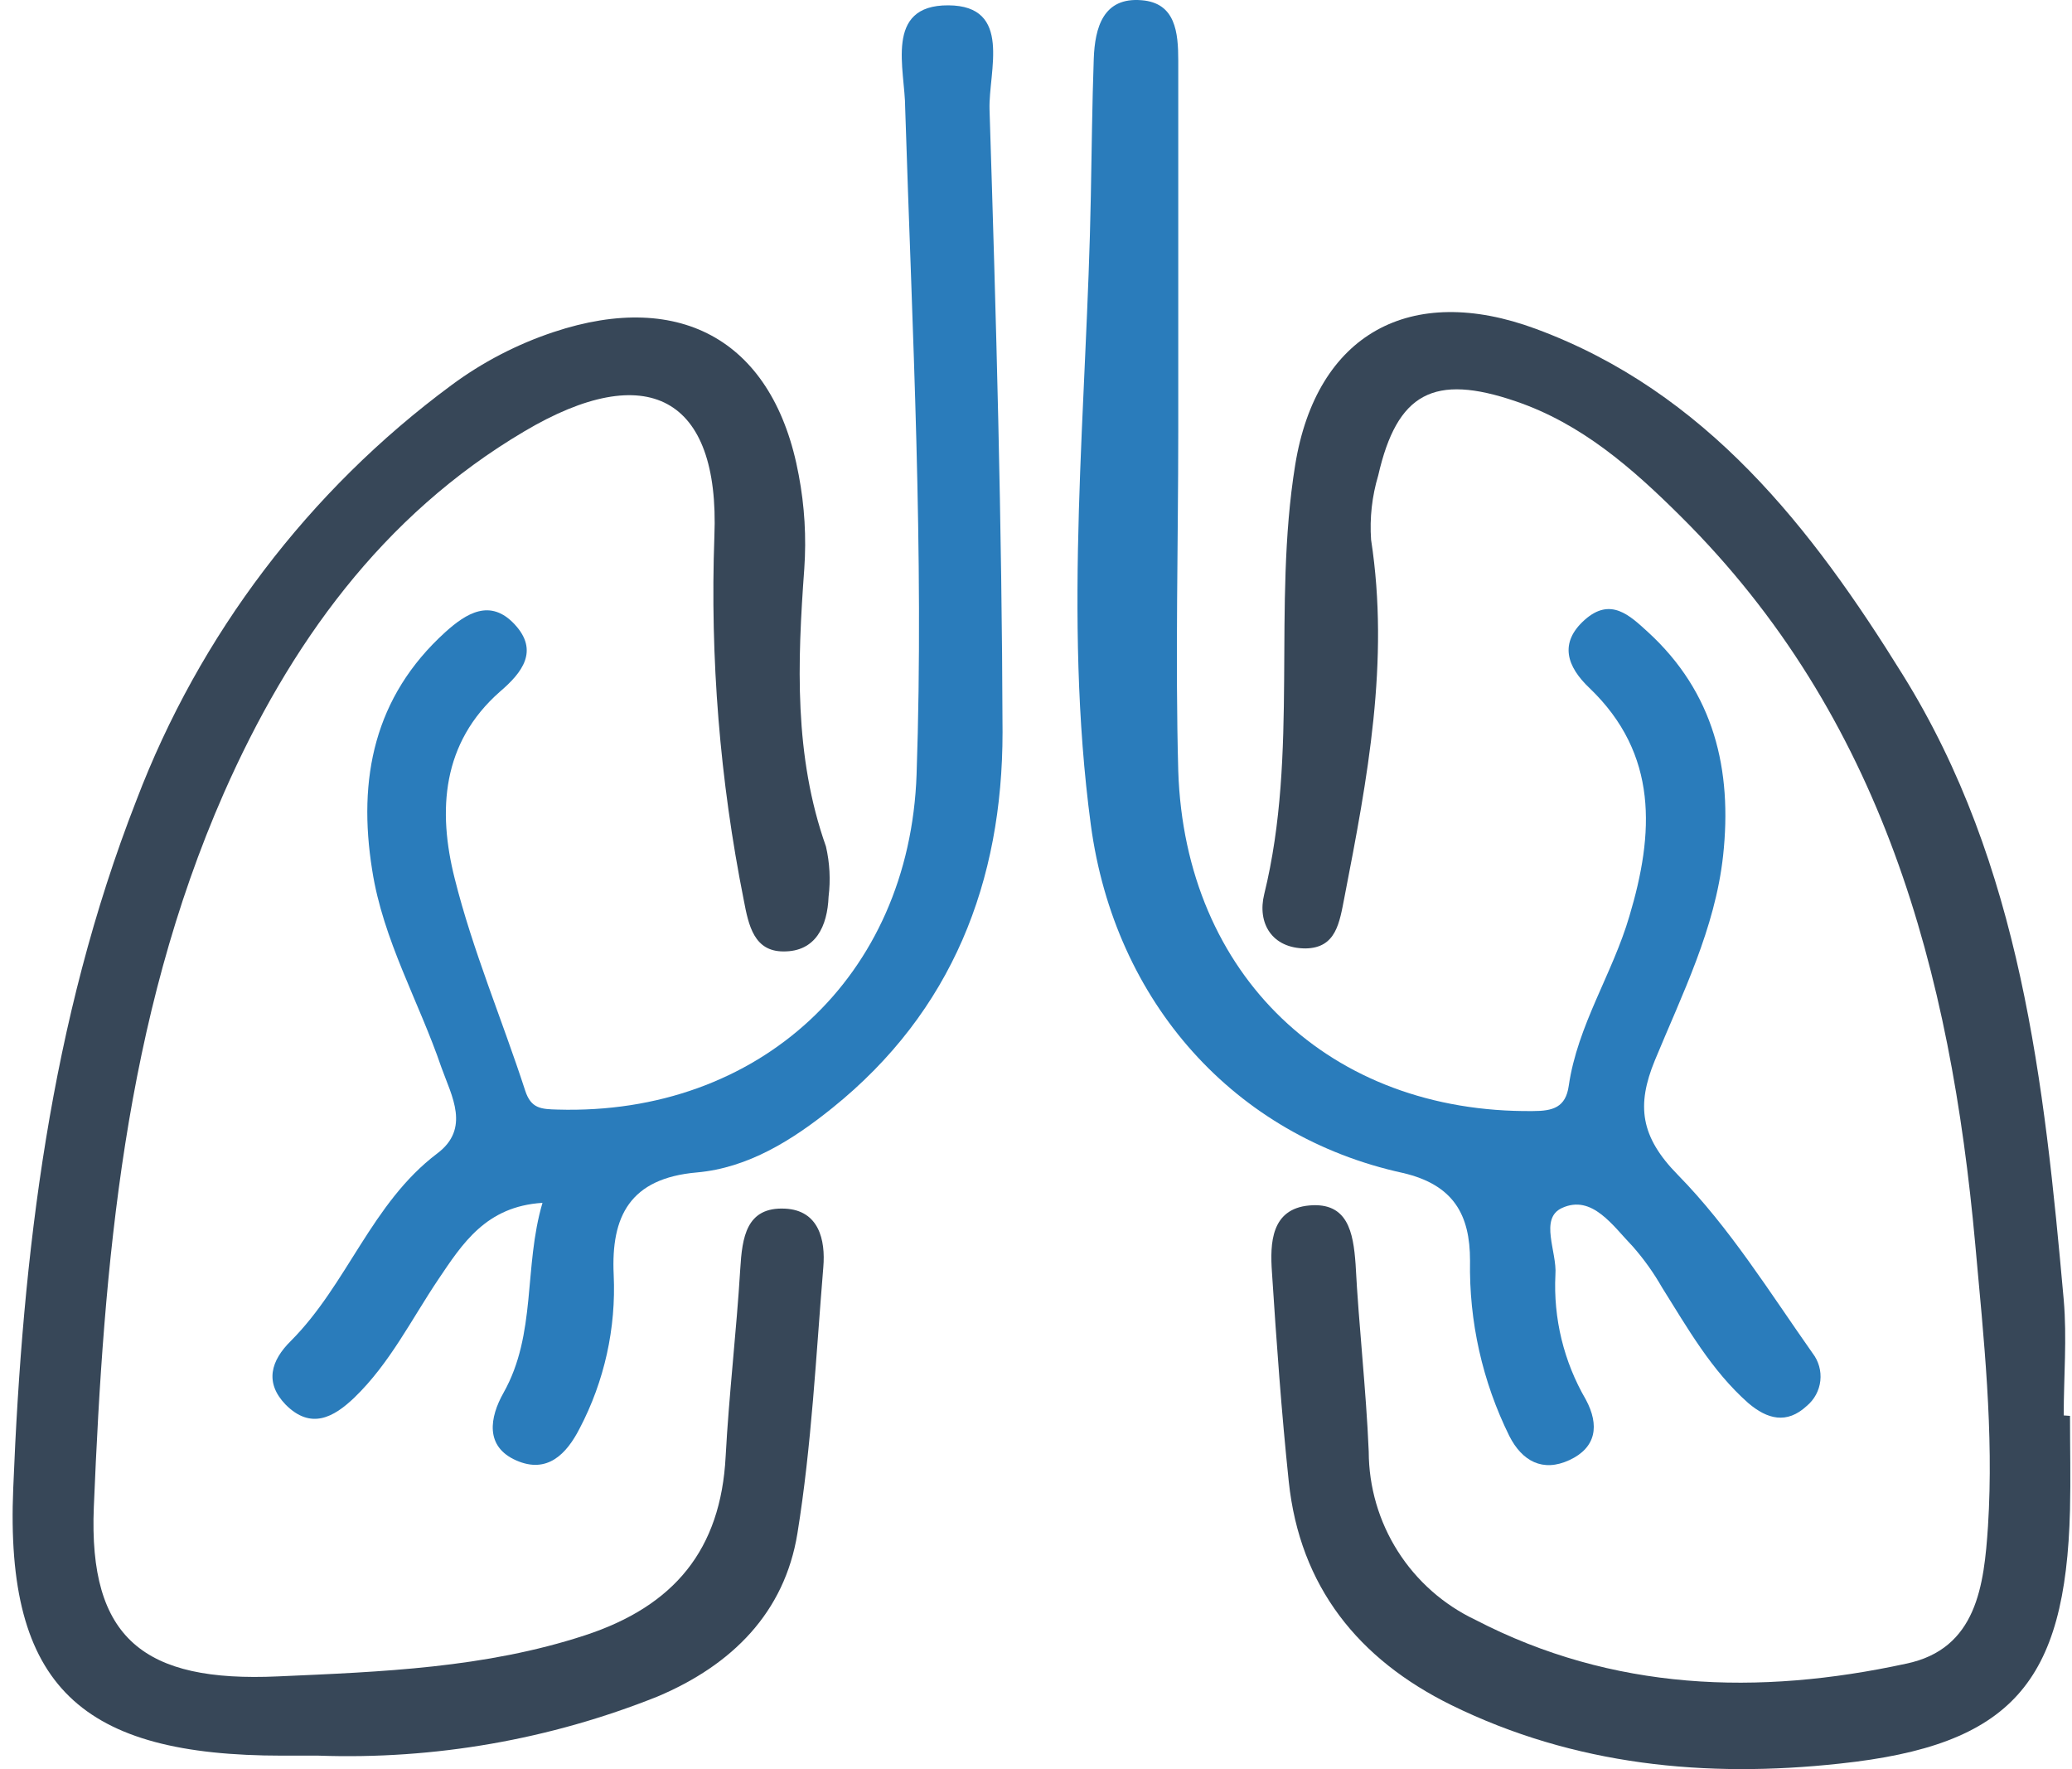
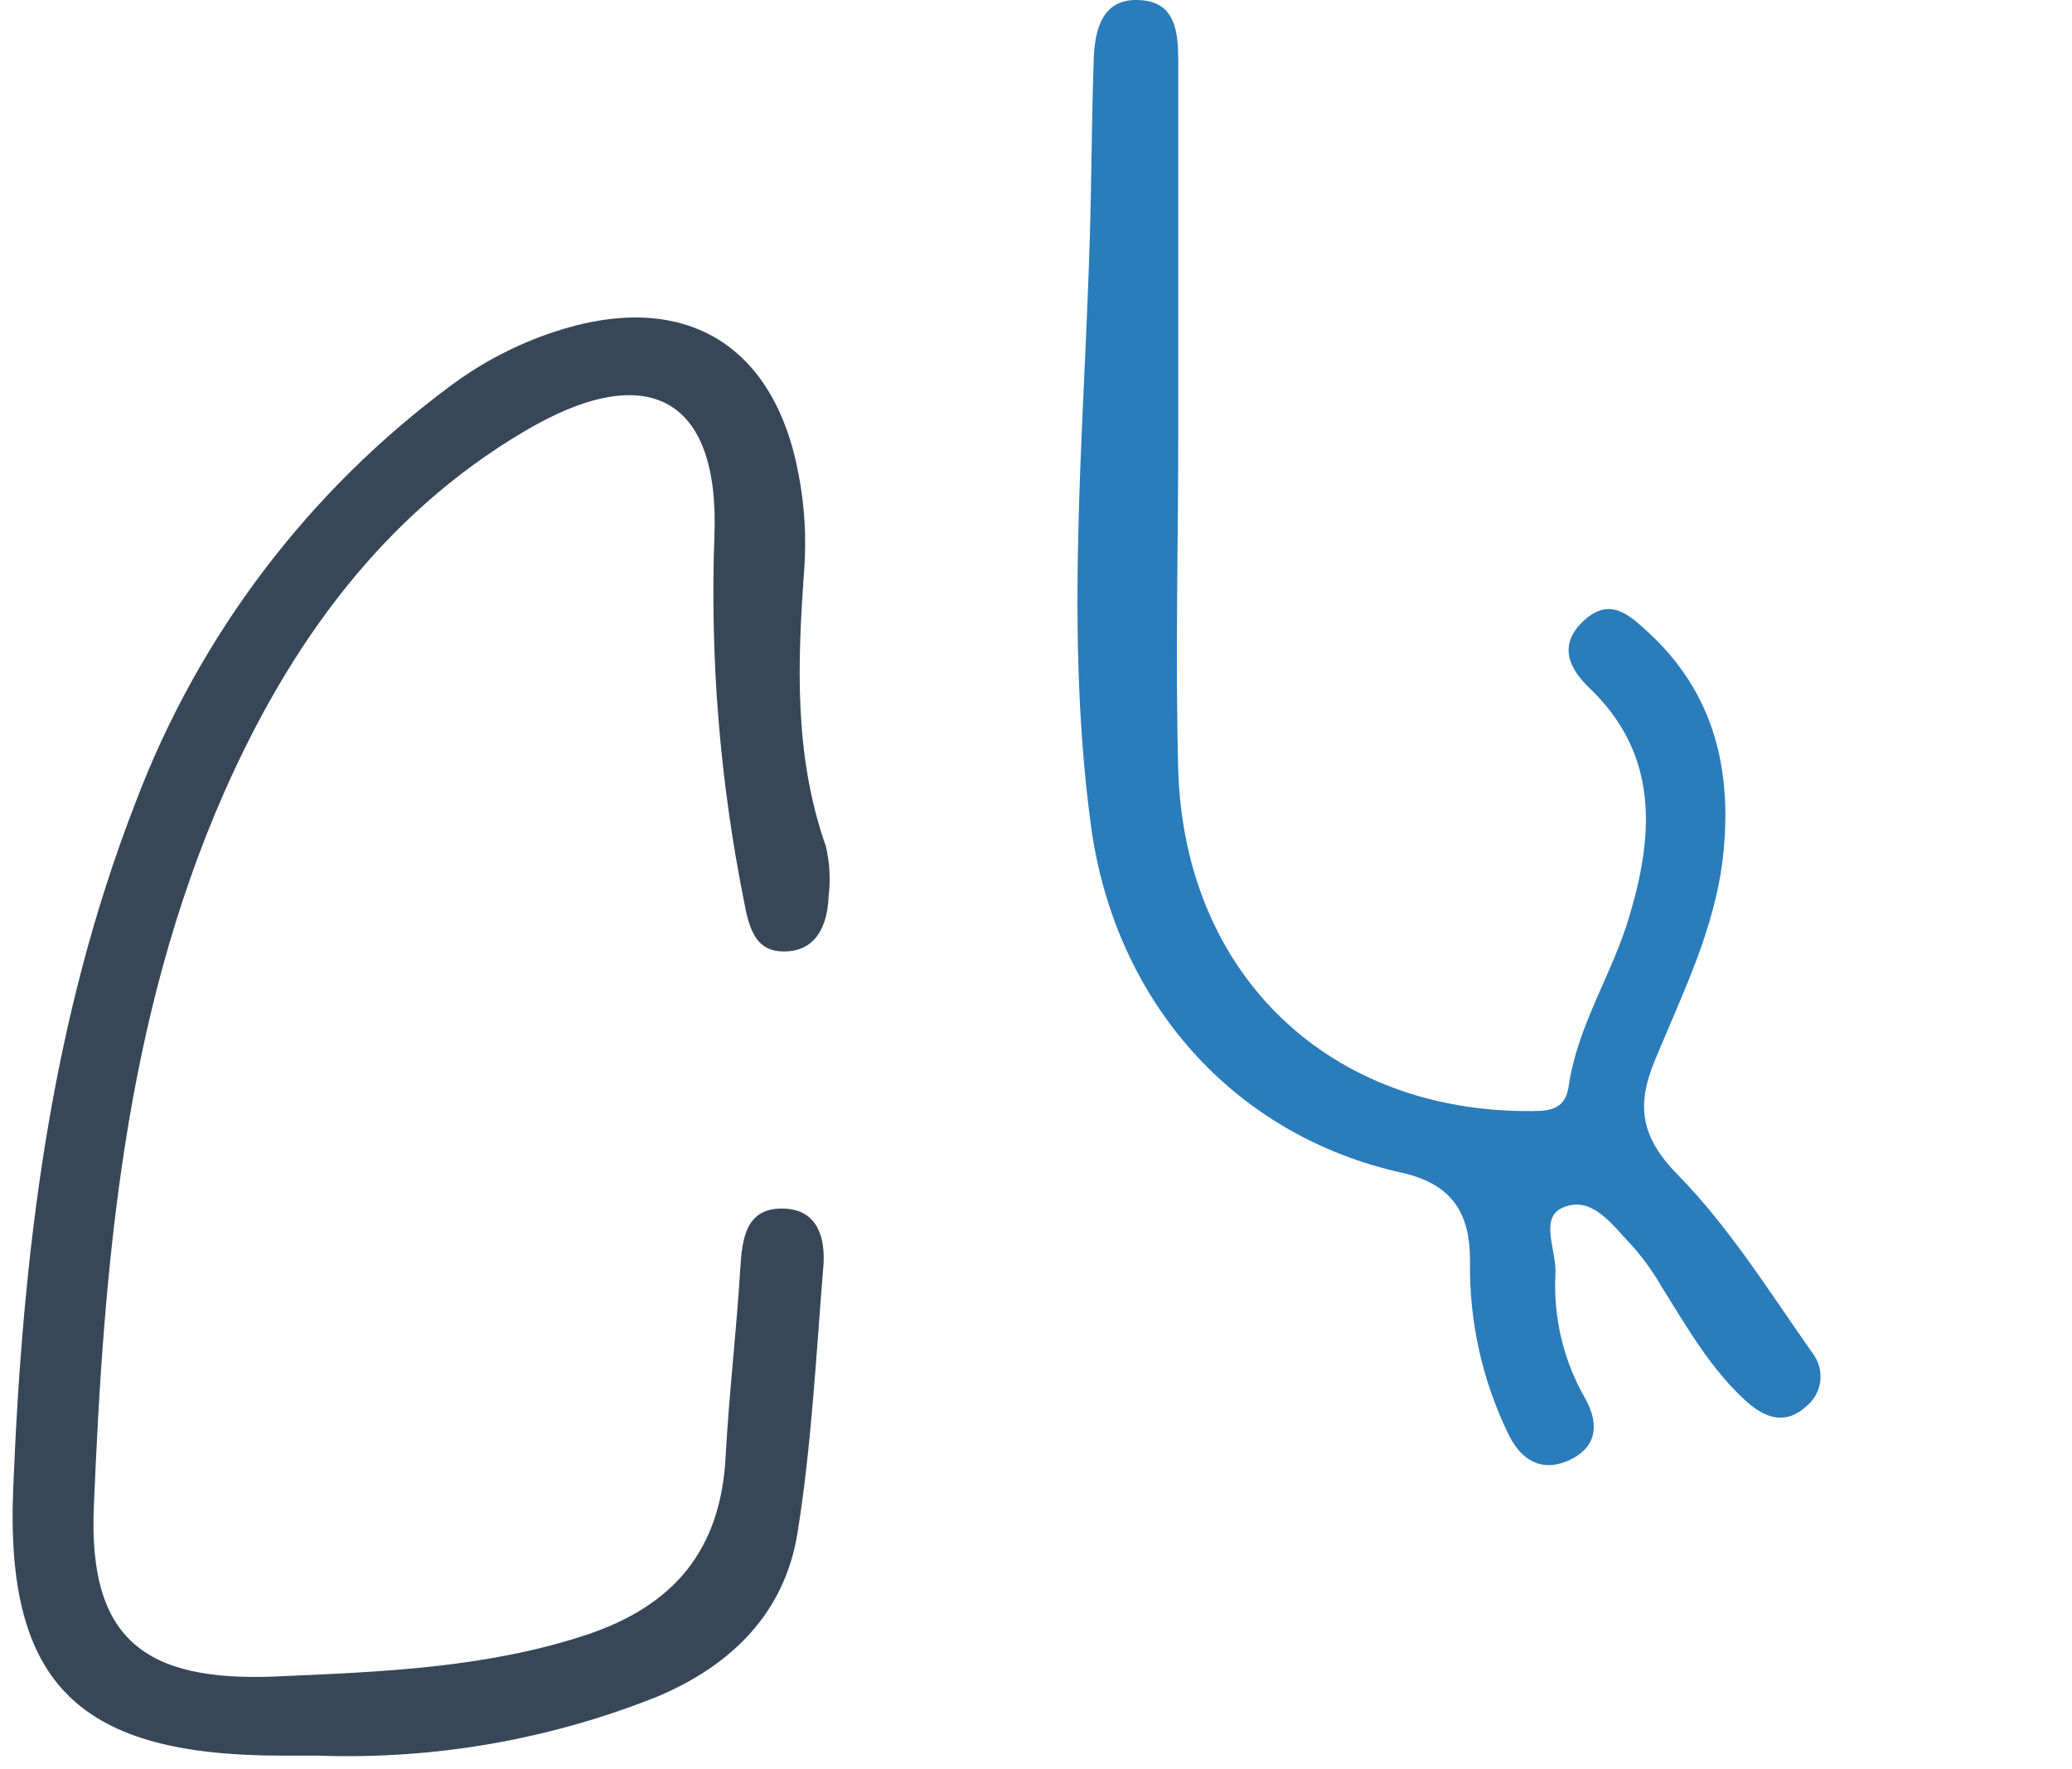
<svg xmlns="http://www.w3.org/2000/svg" width="82" height="70" viewBox="0 0 82 70" fill="none">
-   <path d="M81.921 56.023C81.921 57.261 81.95 58.505 81.921 59.749C81.747 66.593 79.607 69.058 72.814 69.781C67.521 70.359 62.302 69.856 57.437 67.466C53.763 65.656 51.443 62.786 51.003 58.62C50.714 55.867 50.517 53.107 50.338 50.342C50.257 49.184 50.303 47.831 51.819 47.697C53.335 47.564 53.555 48.75 53.647 50.012C53.775 52.488 54.064 54.958 54.168 57.44C54.172 58.835 54.57 60.2 55.318 61.378C56.065 62.555 57.131 63.497 58.391 64.094C63.824 66.911 69.592 67.096 75.43 65.829C78.241 65.251 78.519 62.717 78.675 60.391C78.912 56.665 78.507 52.951 78.172 49.242C77.194 38.464 74.515 28.362 66.503 20.419C64.593 18.521 62.586 16.762 59.982 15.877C56.743 14.772 55.29 15.548 54.544 18.811C54.297 19.635 54.201 20.497 54.261 21.356C55.001 26.164 54.116 30.821 53.208 35.496C53.011 36.503 52.884 37.509 51.669 37.527C50.338 37.527 49.748 36.526 50.032 35.38C51.408 29.774 50.35 24 51.258 18.394C52.097 13.222 55.805 11.168 60.787 13.014C67.527 15.507 71.71 20.905 75.308 26.708C79.983 34.229 80.903 42.843 81.672 51.423C81.805 52.939 81.672 54.478 81.672 56.005L81.921 56.023Z" fill="#374758" />
  <path d="M12.611 69.467H11.176C3.25 69.467 0.184 66.776 0.525 58.862C0.896 49.605 1.983 40.4 5.397 31.67C7.893 25.115 12.218 19.414 17.859 15.245C19.088 14.333 20.456 13.622 21.908 13.139C26.994 11.444 30.639 13.533 31.61 18.797C31.842 20.017 31.916 21.262 31.83 22.5C31.558 26.226 31.42 29.911 32.687 33.492C32.838 34.145 32.873 34.818 32.791 35.483C32.745 36.64 32.287 37.658 31.003 37.646C29.846 37.646 29.626 36.628 29.435 35.616C28.489 30.877 28.098 26.045 28.272 21.216C28.492 15.691 25.599 14.192 20.751 17.067C15.111 20.4 11.443 25.526 8.862 31.375C4.917 40.342 4.112 49.993 3.713 59.631C3.499 64.838 5.698 66.574 11.003 66.331C15.099 66.151 19.195 66.001 23.152 64.705C26.681 63.548 28.527 61.321 28.718 57.624C28.851 55.148 29.146 52.683 29.296 50.207C29.372 48.969 29.528 47.748 31.067 47.823C32.403 47.887 32.675 49.055 32.583 50.137C32.293 53.655 32.12 57.196 31.558 60.673C31.049 63.808 28.972 65.88 26.033 67.123C21.771 68.83 17.2 69.628 12.611 69.467Z" fill="#374758" />
  <path d="M46.63 17.047C46.63 21.537 46.508 26.032 46.63 30.51C46.896 38.61 52.647 44.048 60.665 43.962C61.458 43.962 61.961 43.817 62.083 42.967C62.43 40.566 63.818 38.529 64.484 36.249C65.461 32.986 65.641 29.845 62.904 27.224C62.013 26.38 61.689 25.442 62.713 24.528C63.737 23.614 64.495 24.349 65.212 25.003C67.839 27.404 68.562 30.458 68.192 33.86C67.874 36.753 66.572 39.339 65.49 41.96C64.761 43.736 64.912 44.974 66.404 46.49C68.452 48.578 70.026 51.118 71.733 53.542C71.973 53.852 72.083 54.244 72.04 54.633C71.997 55.023 71.803 55.381 71.501 55.631C70.714 56.36 69.939 56.157 69.187 55.515C67.729 54.225 66.792 52.559 65.774 50.939C65.444 50.361 65.056 49.818 64.617 49.319C63.836 48.515 63.014 47.248 61.816 47.797C60.908 48.214 61.626 49.533 61.556 50.436C61.47 52.164 61.888 53.881 62.759 55.376C63.309 56.4 63.17 57.28 62.111 57.772C61.053 58.263 60.237 57.812 59.734 56.823C58.667 54.666 58.133 52.285 58.177 49.88C58.177 48.075 57.535 46.877 55.51 46.409C48.863 44.957 44.113 39.663 43.17 32.639C42.059 24.349 43.02 16.041 43.17 7.762C43.205 5.951 43.222 4.134 43.286 2.323C43.332 1.085 43.662 -0.118 45.178 0.009C46.526 0.113 46.63 1.288 46.63 2.404C46.63 7.276 46.63 12.145 46.63 17.013V17.047Z" fill="#2A7CBB" />
-   <path d="M21.469 47.594C19.236 47.733 18.299 49.208 17.344 50.626C16.279 52.211 15.429 53.941 14.035 55.289C13.207 56.087 12.299 56.585 11.298 55.572C10.465 54.704 10.72 53.837 11.512 53.056C13.745 50.817 14.706 47.606 17.298 45.644C18.623 44.655 17.876 43.371 17.471 42.242C16.58 39.627 15.157 37.198 14.729 34.426C14.15 30.816 14.804 27.57 17.622 25.013C18.449 24.267 19.404 23.665 20.37 24.707C21.336 25.748 20.671 26.61 19.791 27.362C17.477 29.393 17.321 32.083 17.992 34.75C18.704 37.603 19.872 40.345 20.786 43.157C21.018 43.868 21.417 43.886 22.059 43.903C30.026 44.14 35.996 38.65 36.274 30.643C36.575 21.849 36.1 13.066 35.823 4.284C35.823 2.751 34.972 0.199 37.529 0.211C40.087 0.223 39.115 2.826 39.161 4.33C39.421 12.54 39.653 20.755 39.676 28.971C39.676 34.872 37.691 40.015 32.947 43.834C31.368 45.106 29.615 46.211 27.578 46.391C24.929 46.622 24.177 48.126 24.287 50.441C24.385 52.551 23.92 54.65 22.939 56.521C22.424 57.528 21.66 58.332 20.422 57.782C19.184 57.233 19.381 56.081 19.924 55.115C21.243 52.778 20.717 50.14 21.469 47.594Z" fill="#2A7CBB" />
</svg>